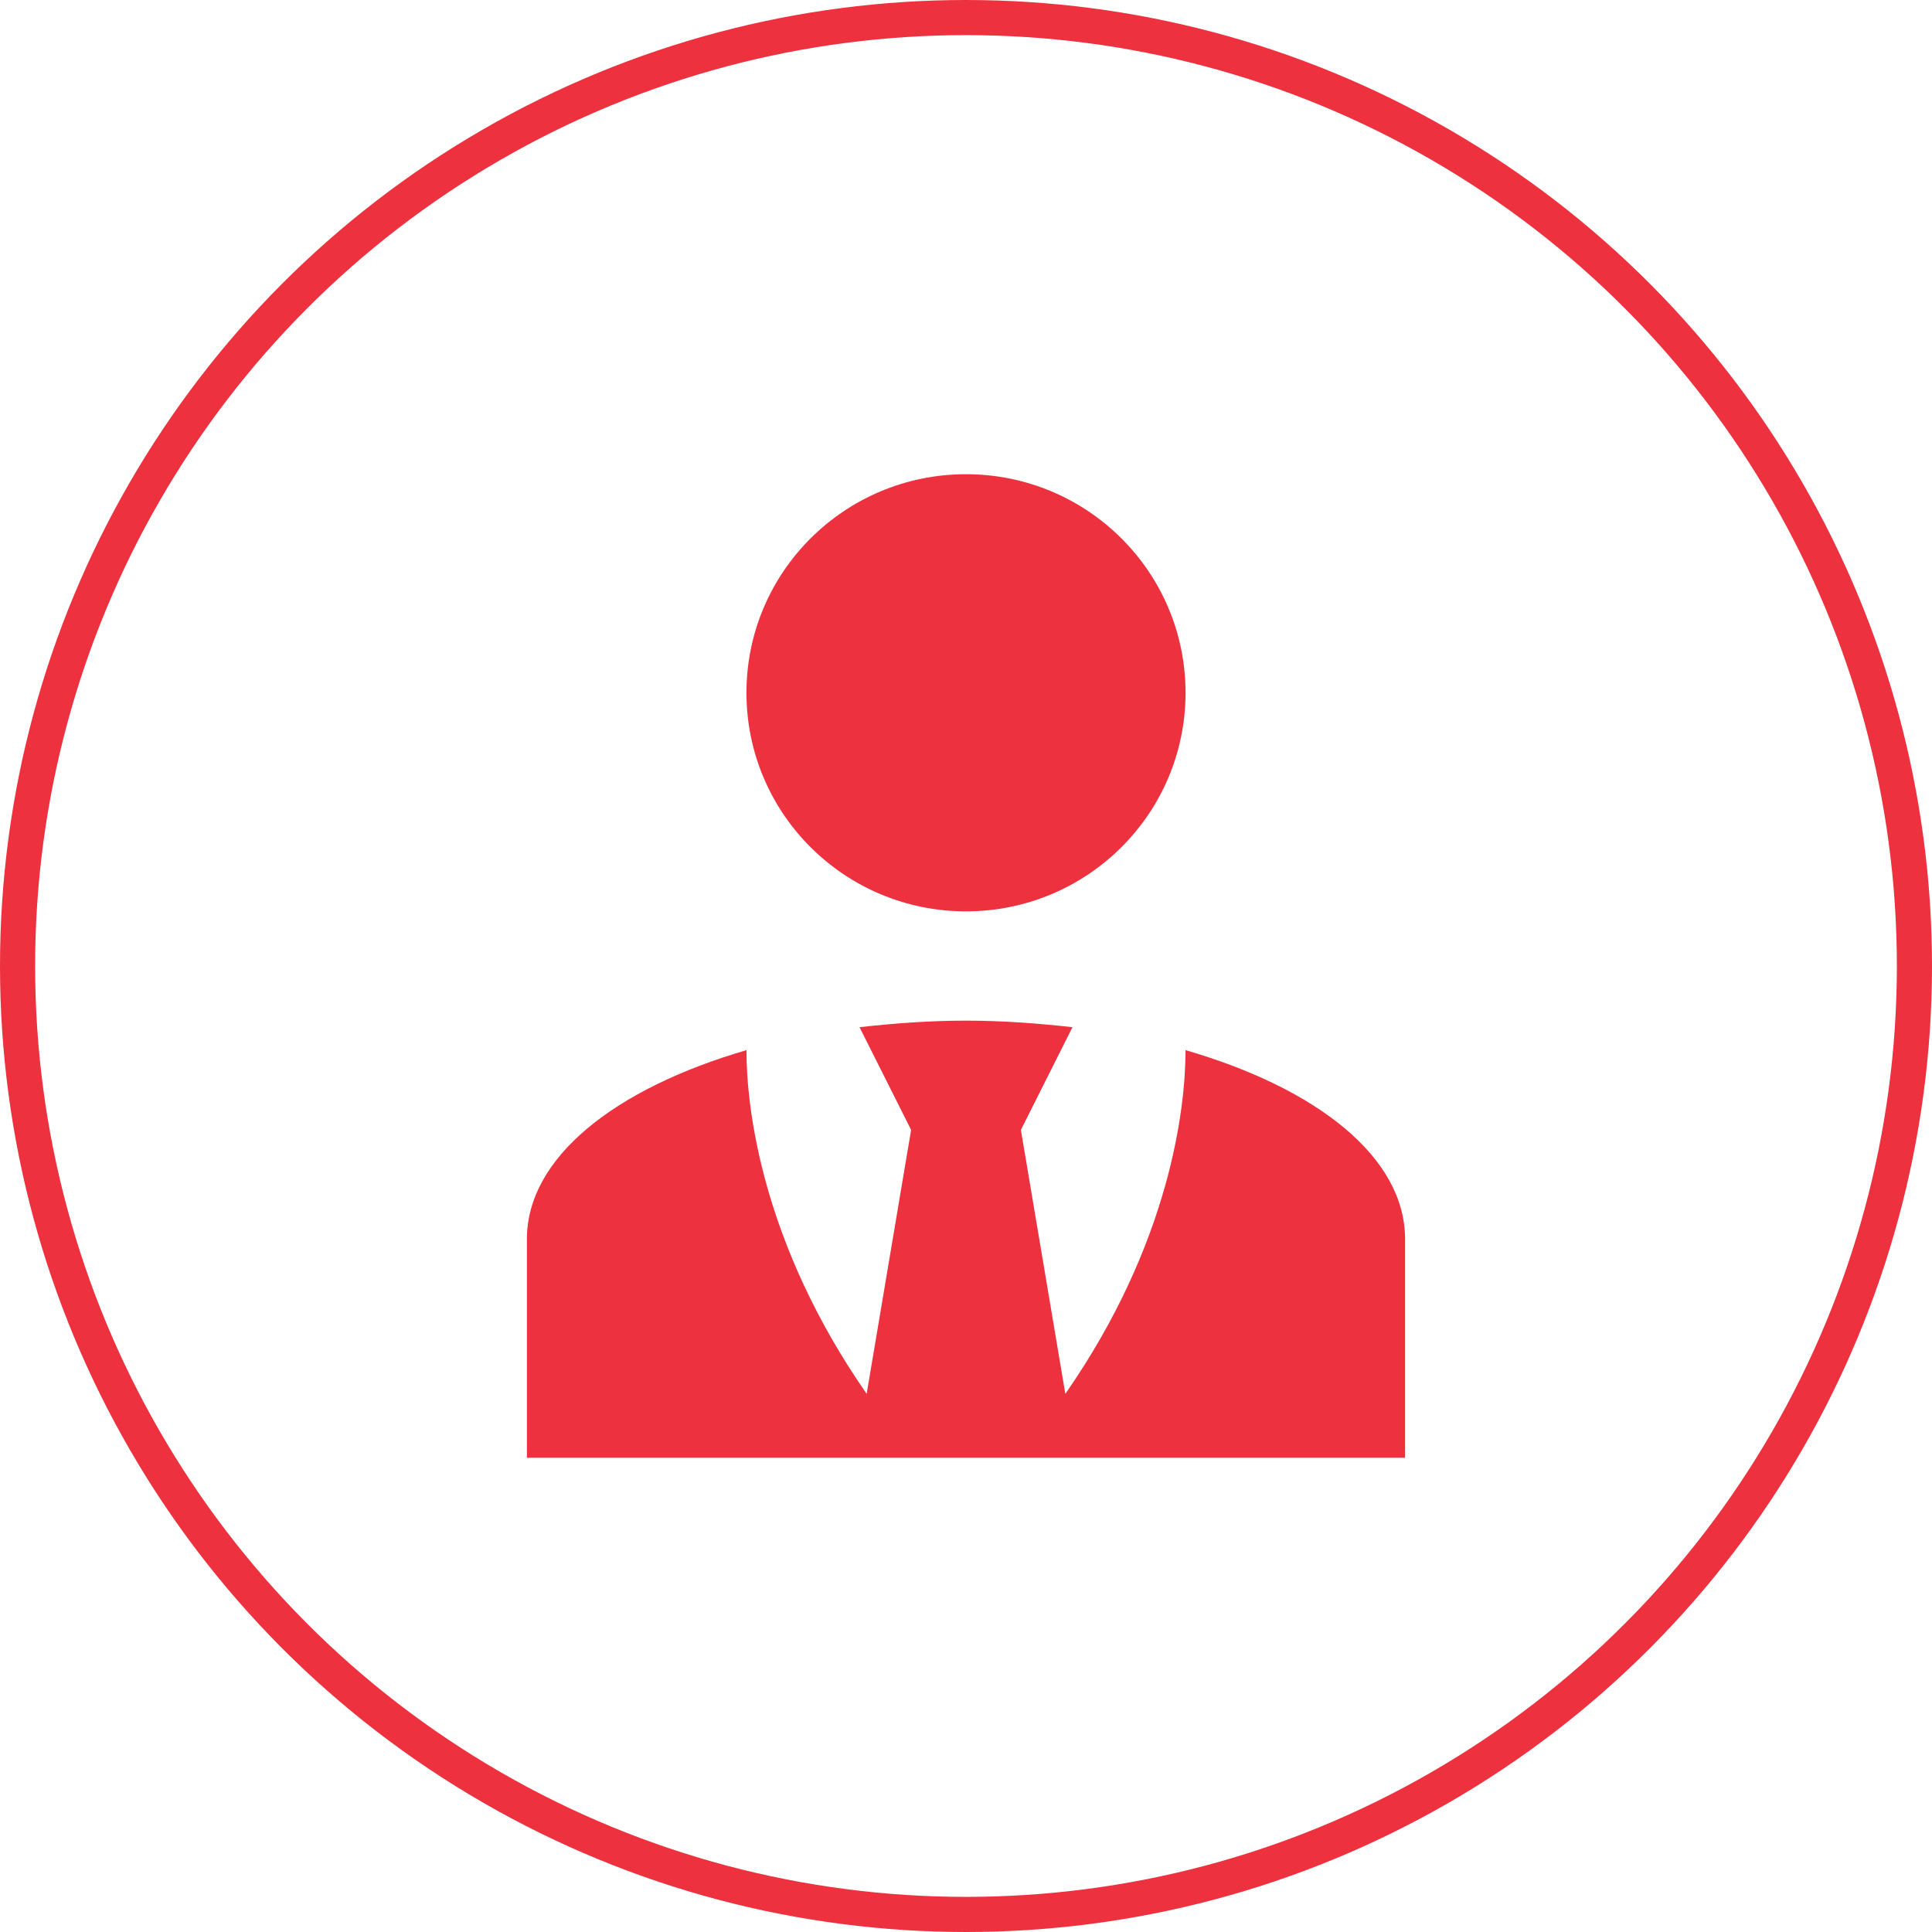
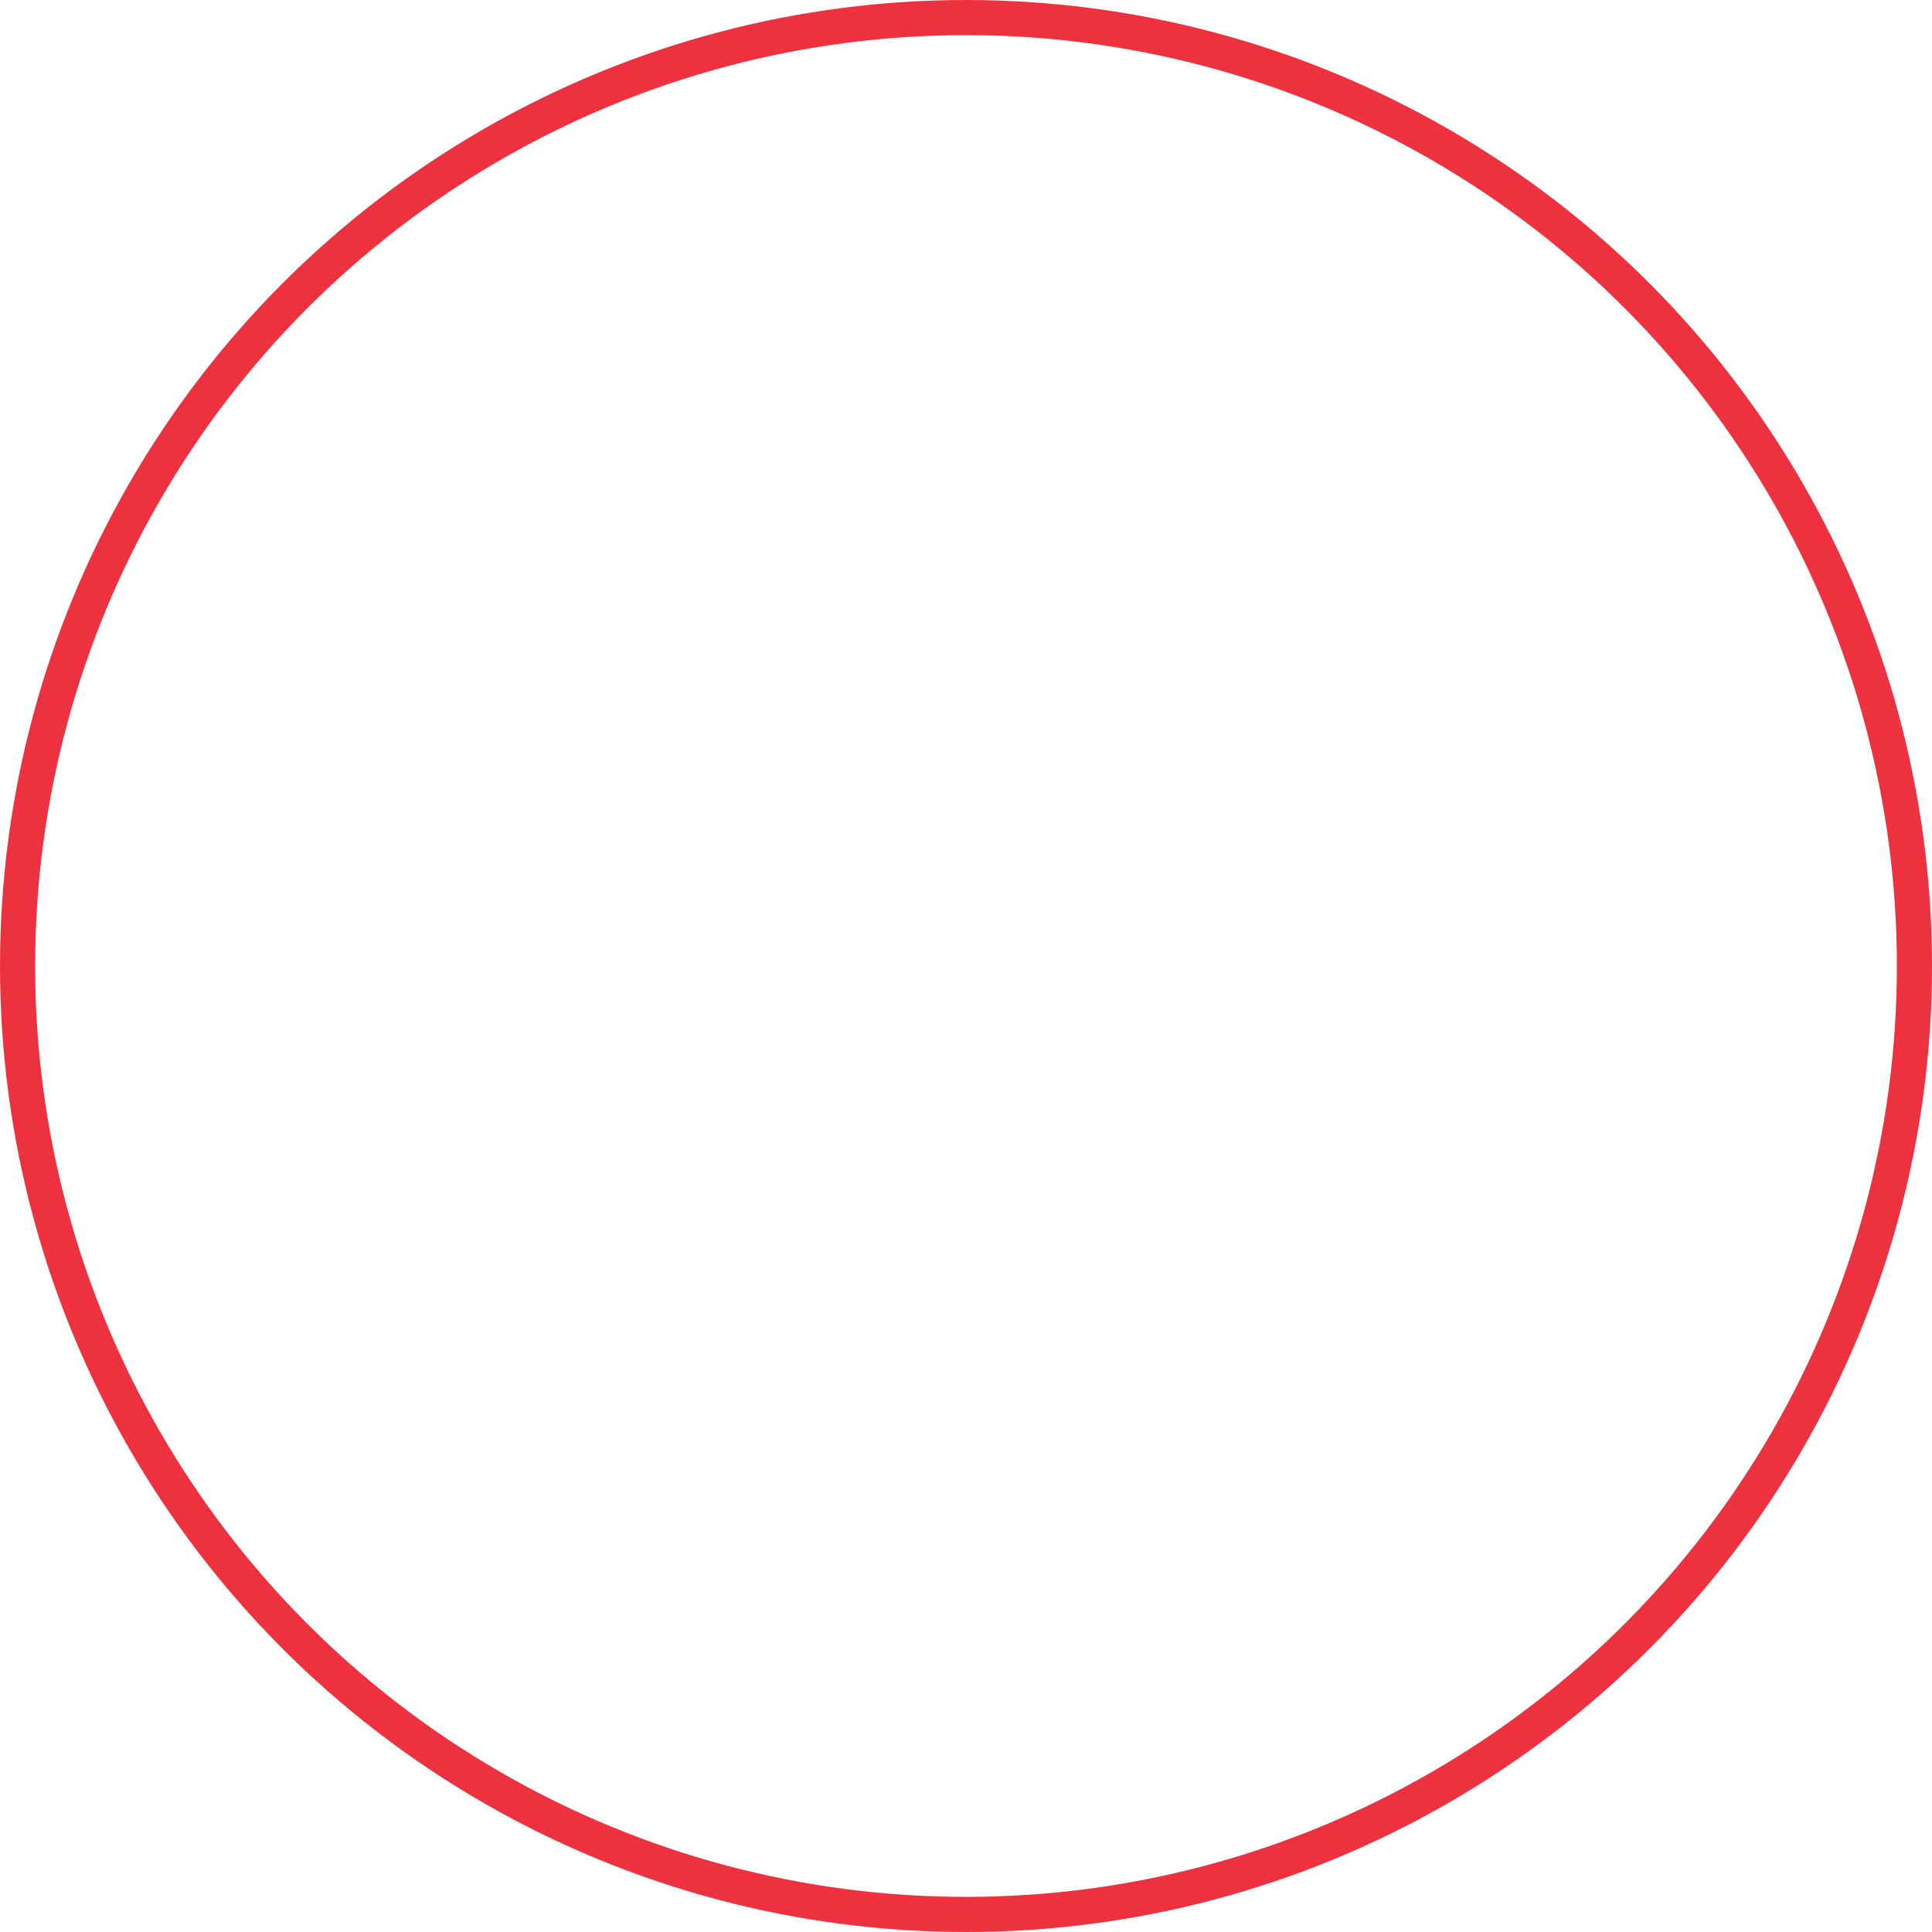
<svg xmlns="http://www.w3.org/2000/svg" width="110" height="110" viewBox="0 0 110 110" fill="none">
  <circle cx="55" cy="55" r="54" stroke="#EE313E" stroke-width="2" />
-   <path d="M55 27C61.906 27 67.5 32.569 67.5 39.444C67.5 46.32 61.906 51.889 55 51.889C48.094 51.889 42.5 46.32 42.5 39.444C42.5 32.569 48.094 27 55 27ZM67.5 59.791C67.5 63.089 66.625 70.773 60.656 79.36L58.125 64.333L61.062 58.484C59.125 58.267 57.094 58.111 55 58.111C52.906 58.111 50.875 58.267 48.938 58.484L51.875 64.333L49.344 79.36C43.375 70.773 42.5 63.089 42.5 59.791C35.031 61.969 30 65.889 30 70.556V83H80V70.556C80 65.889 75 61.969 67.5 59.791Z" fill="#EE313E" />
</svg>